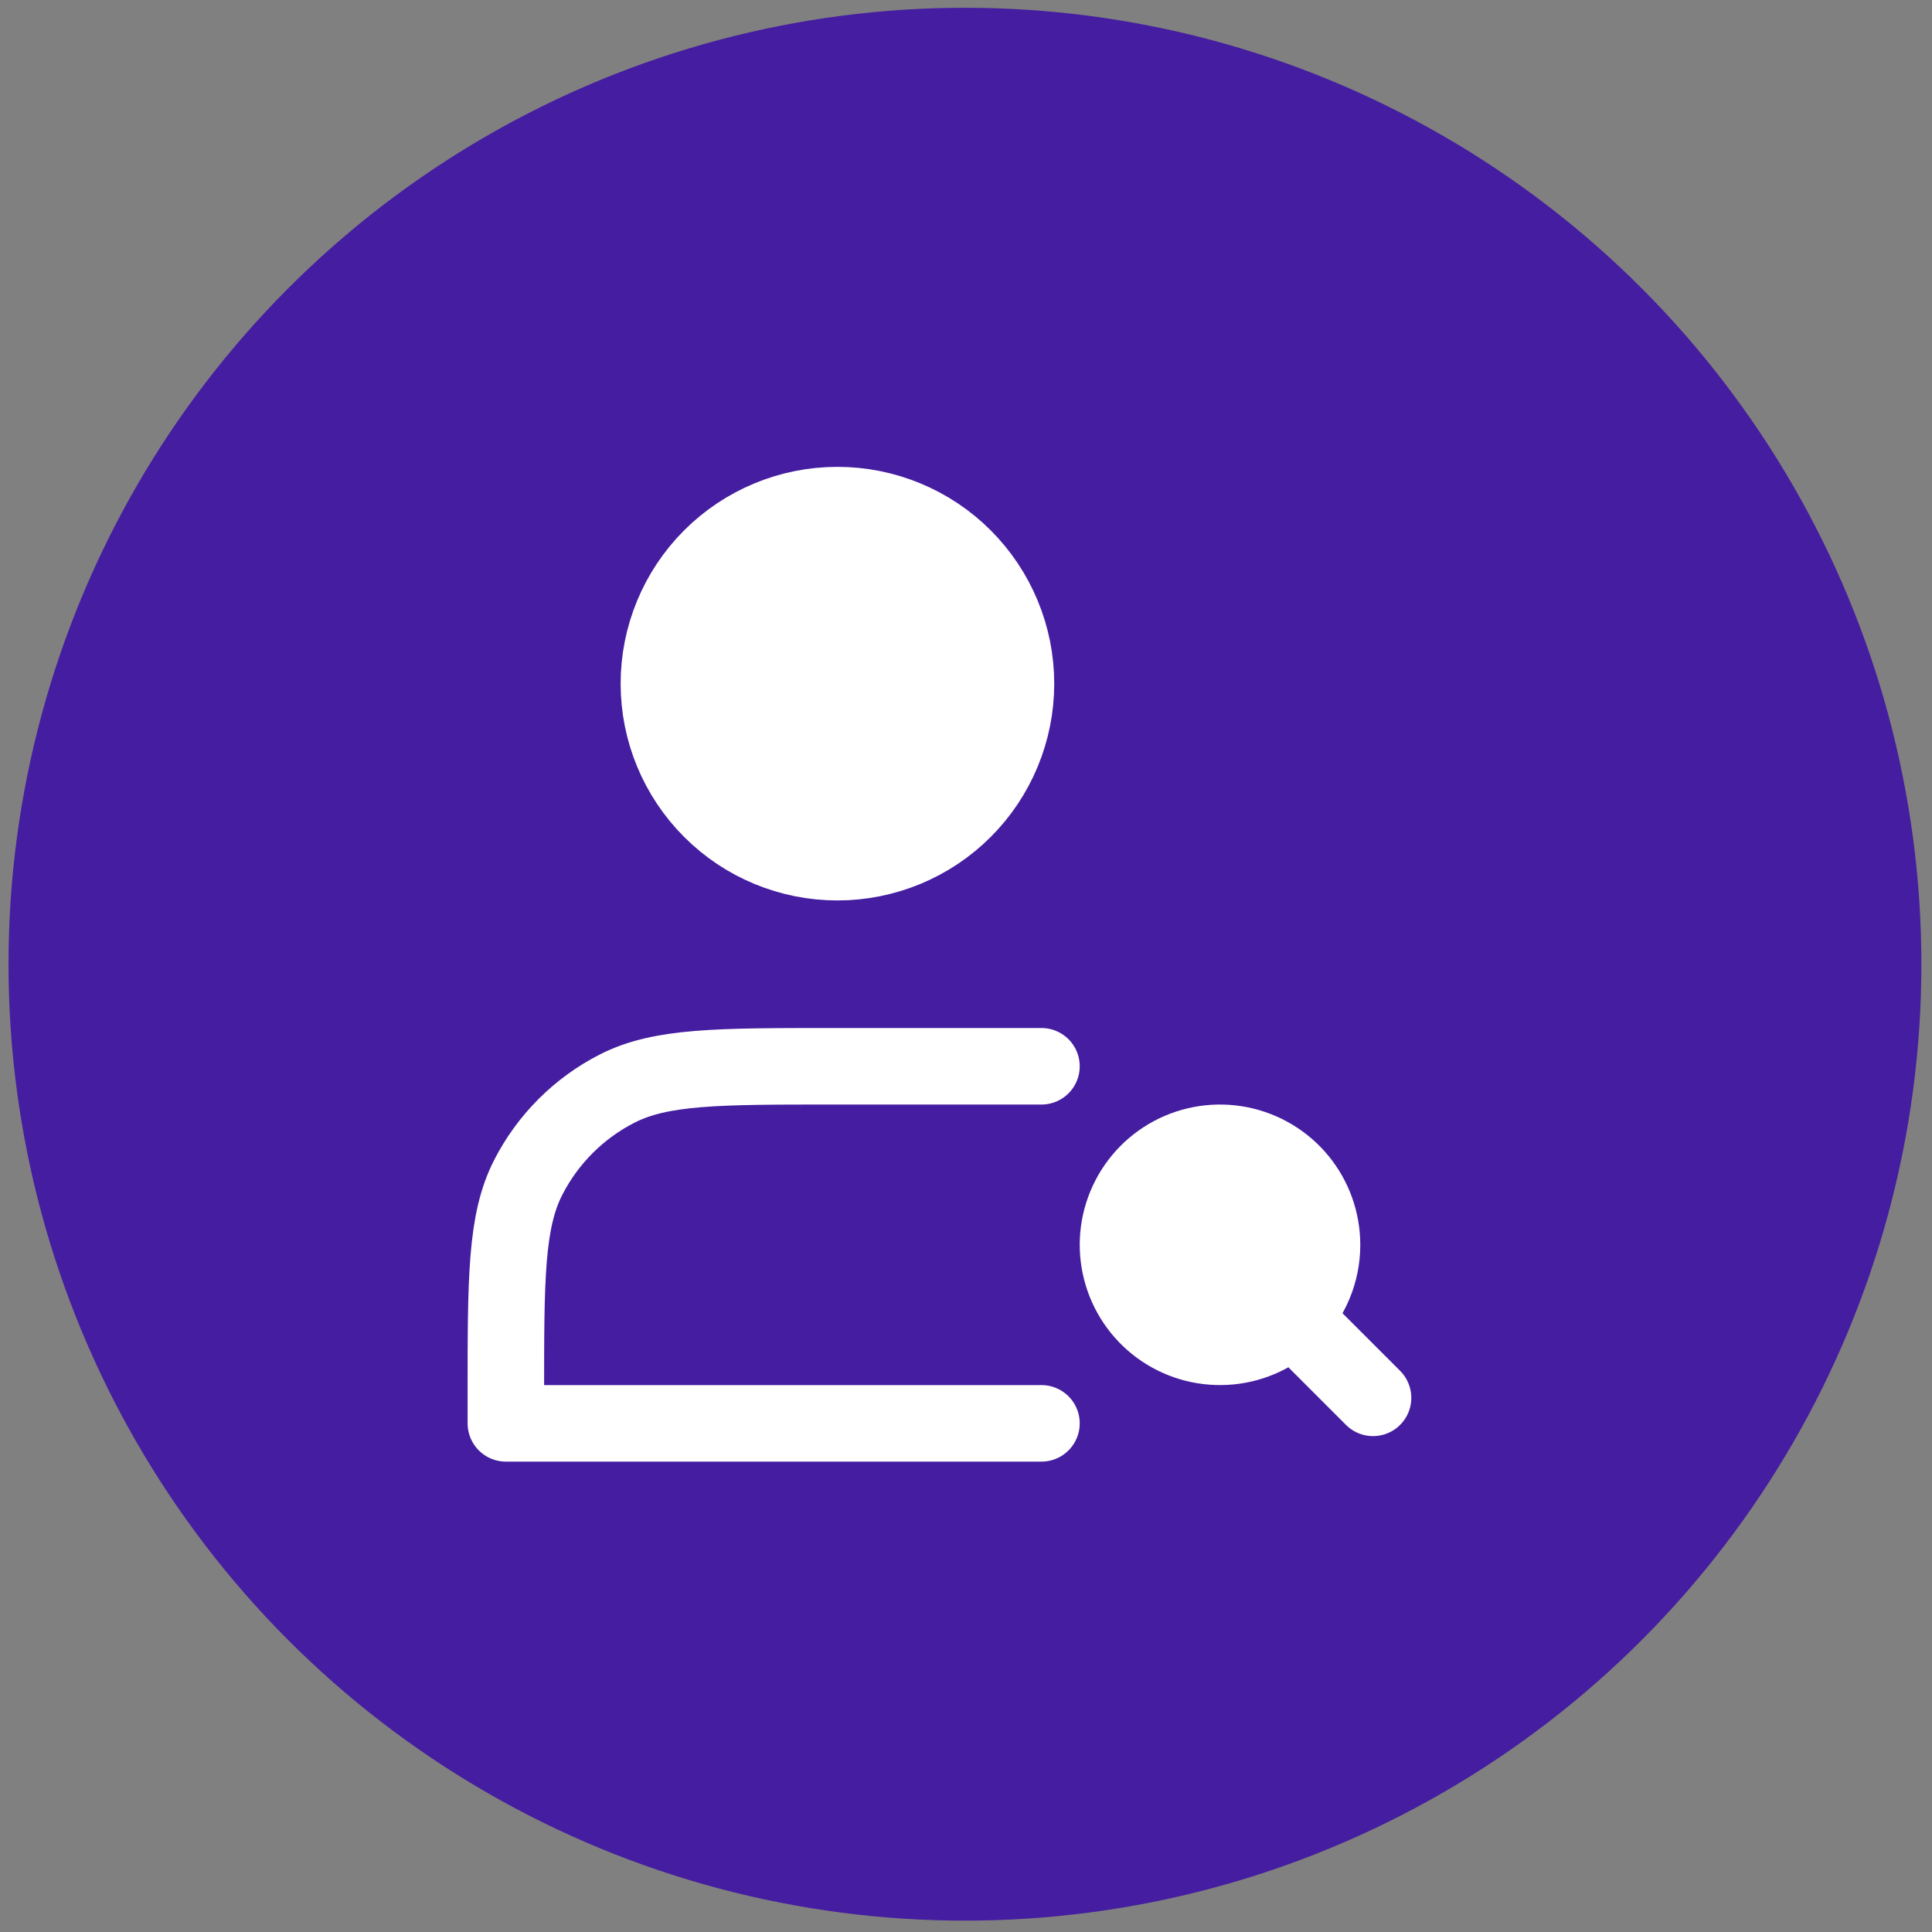
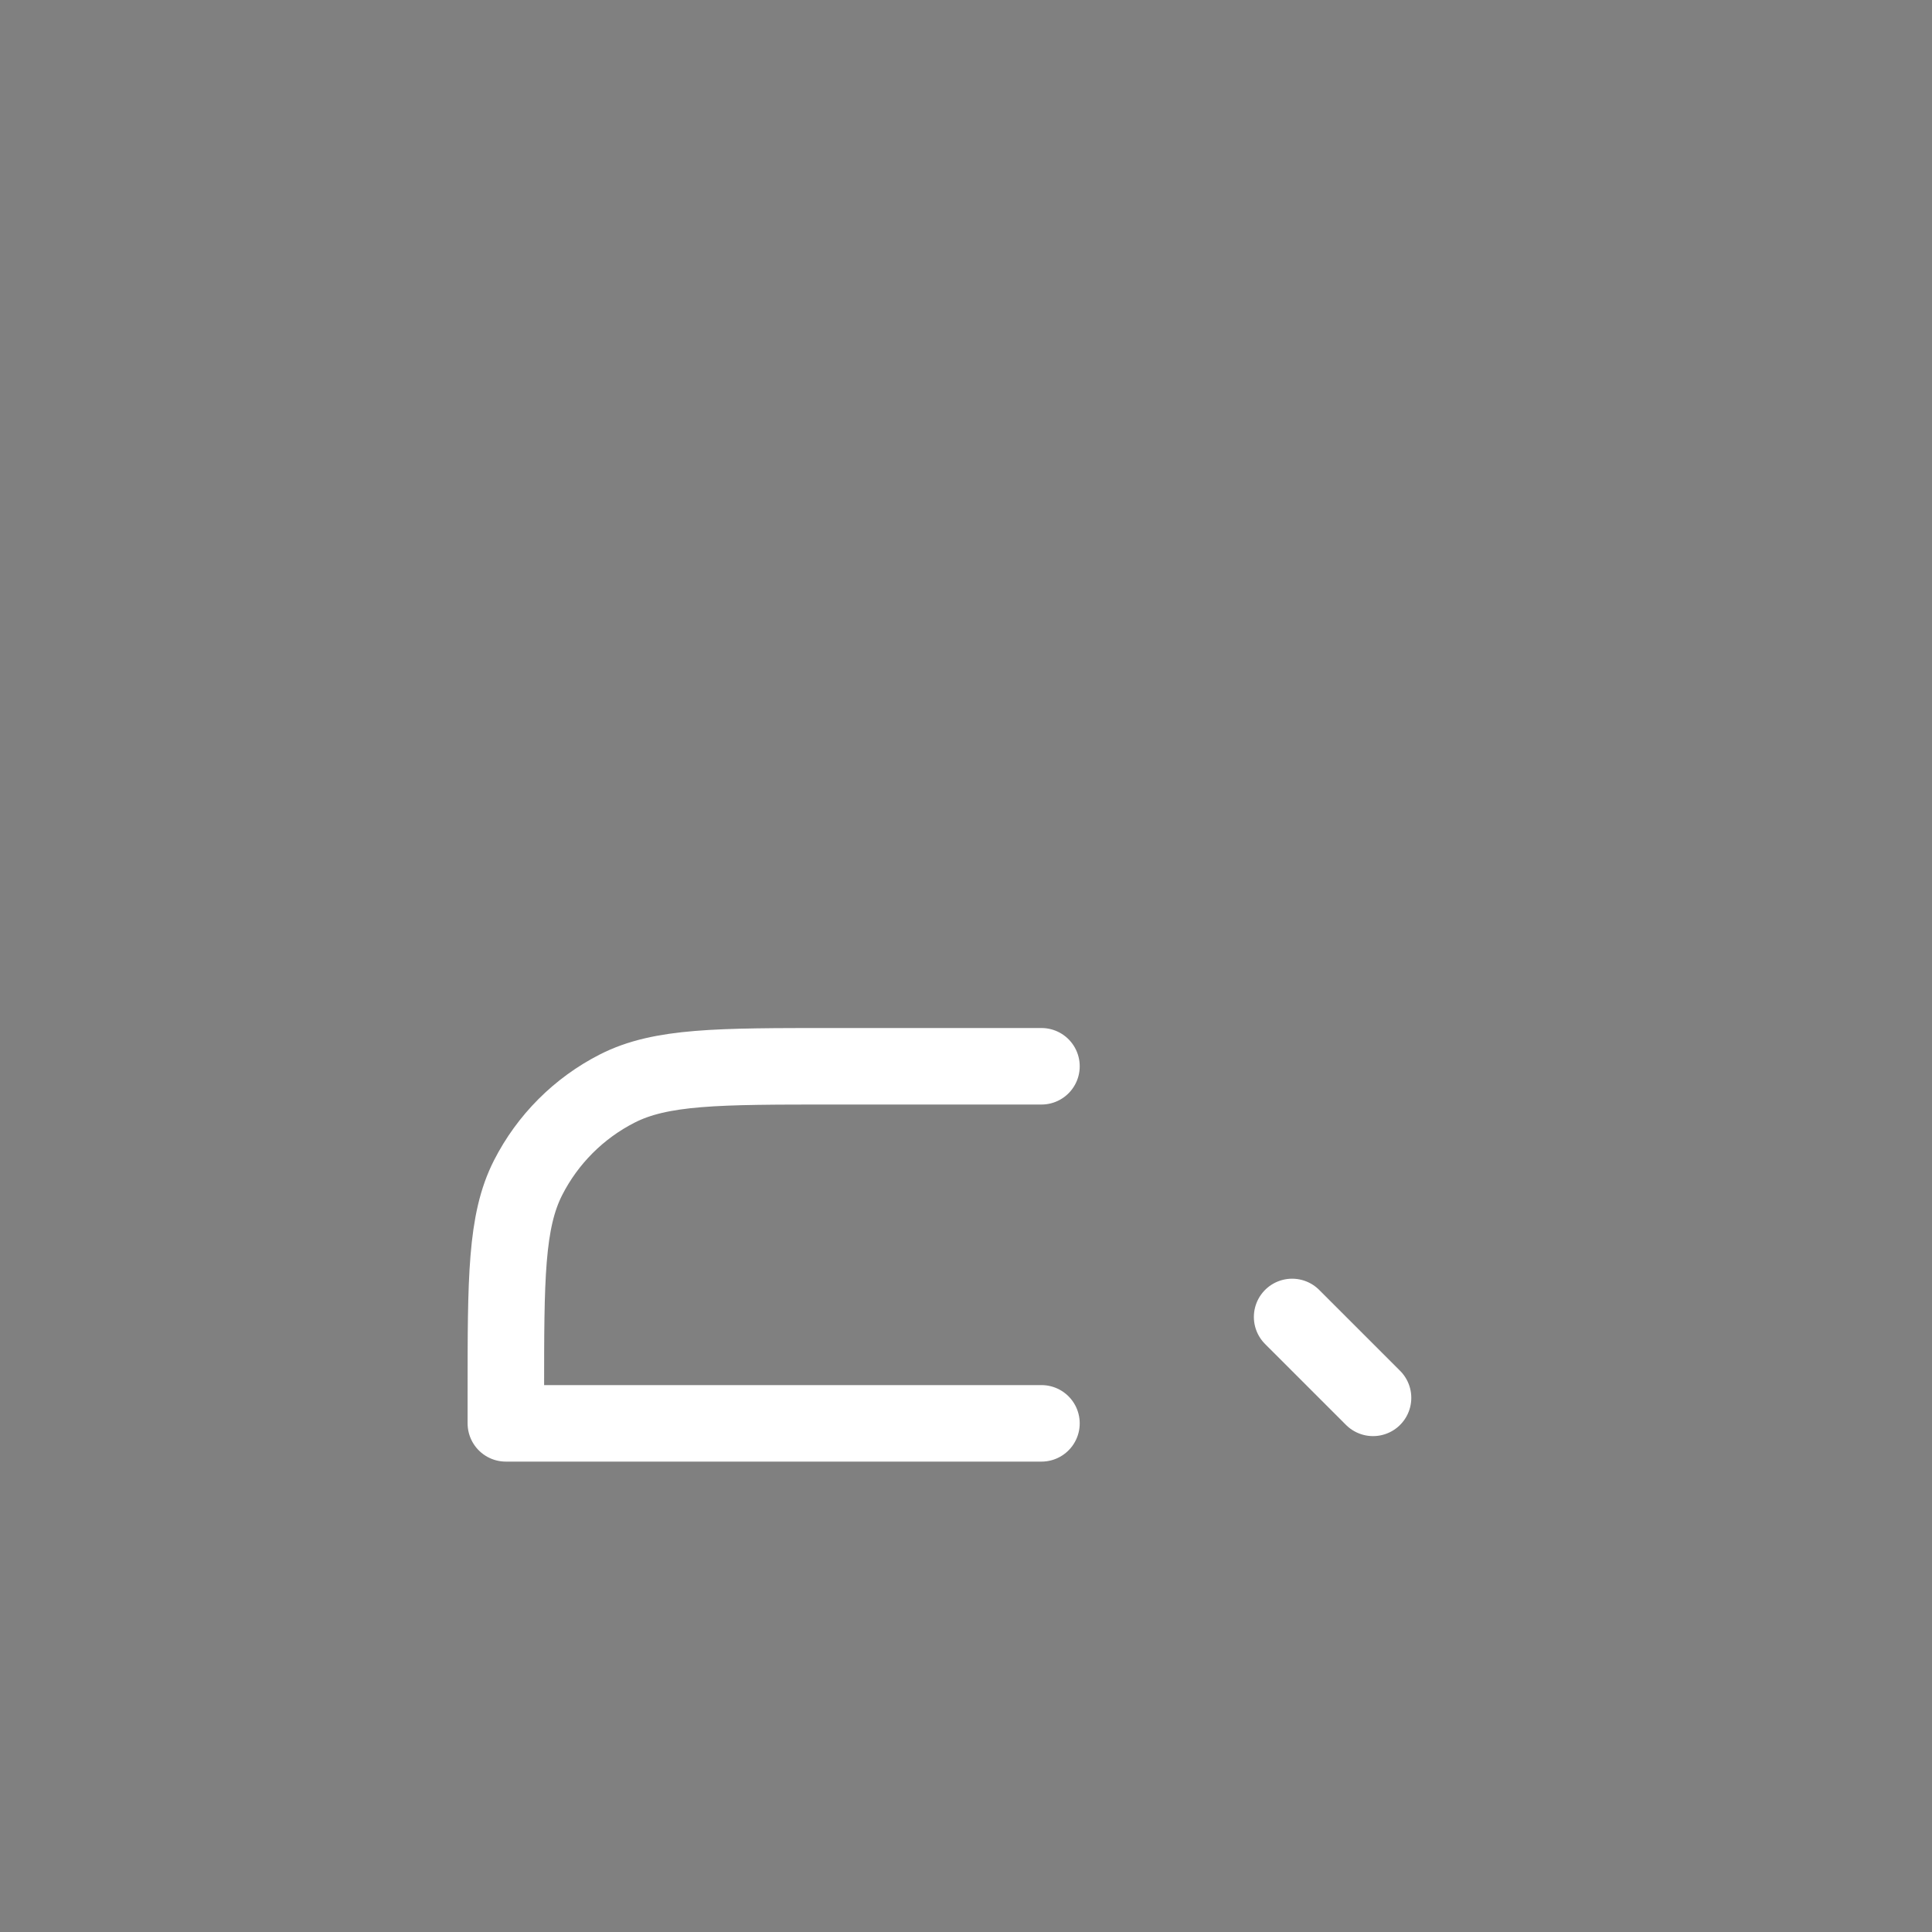
<svg xmlns="http://www.w3.org/2000/svg" width="101" height="101" viewBox="0 0 101 101" fill="none">
  <rect x="0" y="0" width="101" height="101" fill="#808080" stroke="none" />
-   <circle cx="50.445" cy="50.406" r="50" fill="#451DA0" />
-   <path d="M43.779 45.073C45.004 45.073 46.218 44.831 47.35 44.362C48.483 43.893 49.512 43.206 50.378 42.339C51.245 41.473 51.932 40.444 52.401 39.311C52.871 38.179 53.112 36.965 53.112 35.74C53.112 34.514 52.871 33.3 52.401 32.168C51.932 31.035 51.245 30.007 50.378 29.14C49.512 28.273 48.483 27.586 47.35 27.117C46.218 26.648 45.004 26.406 43.779 26.406C41.303 26.406 38.929 27.39 37.179 29.14C35.429 30.89 34.445 33.264 34.445 35.74C34.445 38.215 35.429 40.589 37.179 42.339C38.929 44.09 41.303 45.073 43.779 45.073Z" fill="white" stroke="white" stroke-width="4" stroke-linejoin="round" />
  <path d="M54.445 55.742H43.512C37.539 55.742 34.552 55.742 32.269 56.905C30.262 57.928 28.631 59.559 27.608 61.566C26.445 63.849 26.445 66.835 26.445 72.809V74.409H54.445M71.779 73.076L67.549 68.847" stroke="white" stroke-width="4" stroke-linecap="round" stroke-linejoin="round" />
-   <path d="M69.112 65.077C69.113 65.777 68.975 66.471 68.707 67.118C68.439 67.765 68.045 68.353 67.549 68.847C66.677 69.72 65.528 70.263 64.301 70.383C63.073 70.504 61.841 70.195 60.815 69.51C59.789 68.824 59.033 67.804 58.675 66.623C58.317 65.442 58.379 64.174 58.852 63.034C59.324 61.894 60.177 60.953 61.265 60.371C62.354 59.79 63.61 59.604 64.82 59.845C66.03 60.086 67.12 60.739 67.902 61.693C68.685 62.647 69.112 63.843 69.112 65.077Z" fill="white" stroke="white" stroke-width="4" stroke-linecap="round" stroke-linejoin="round" />
</svg>